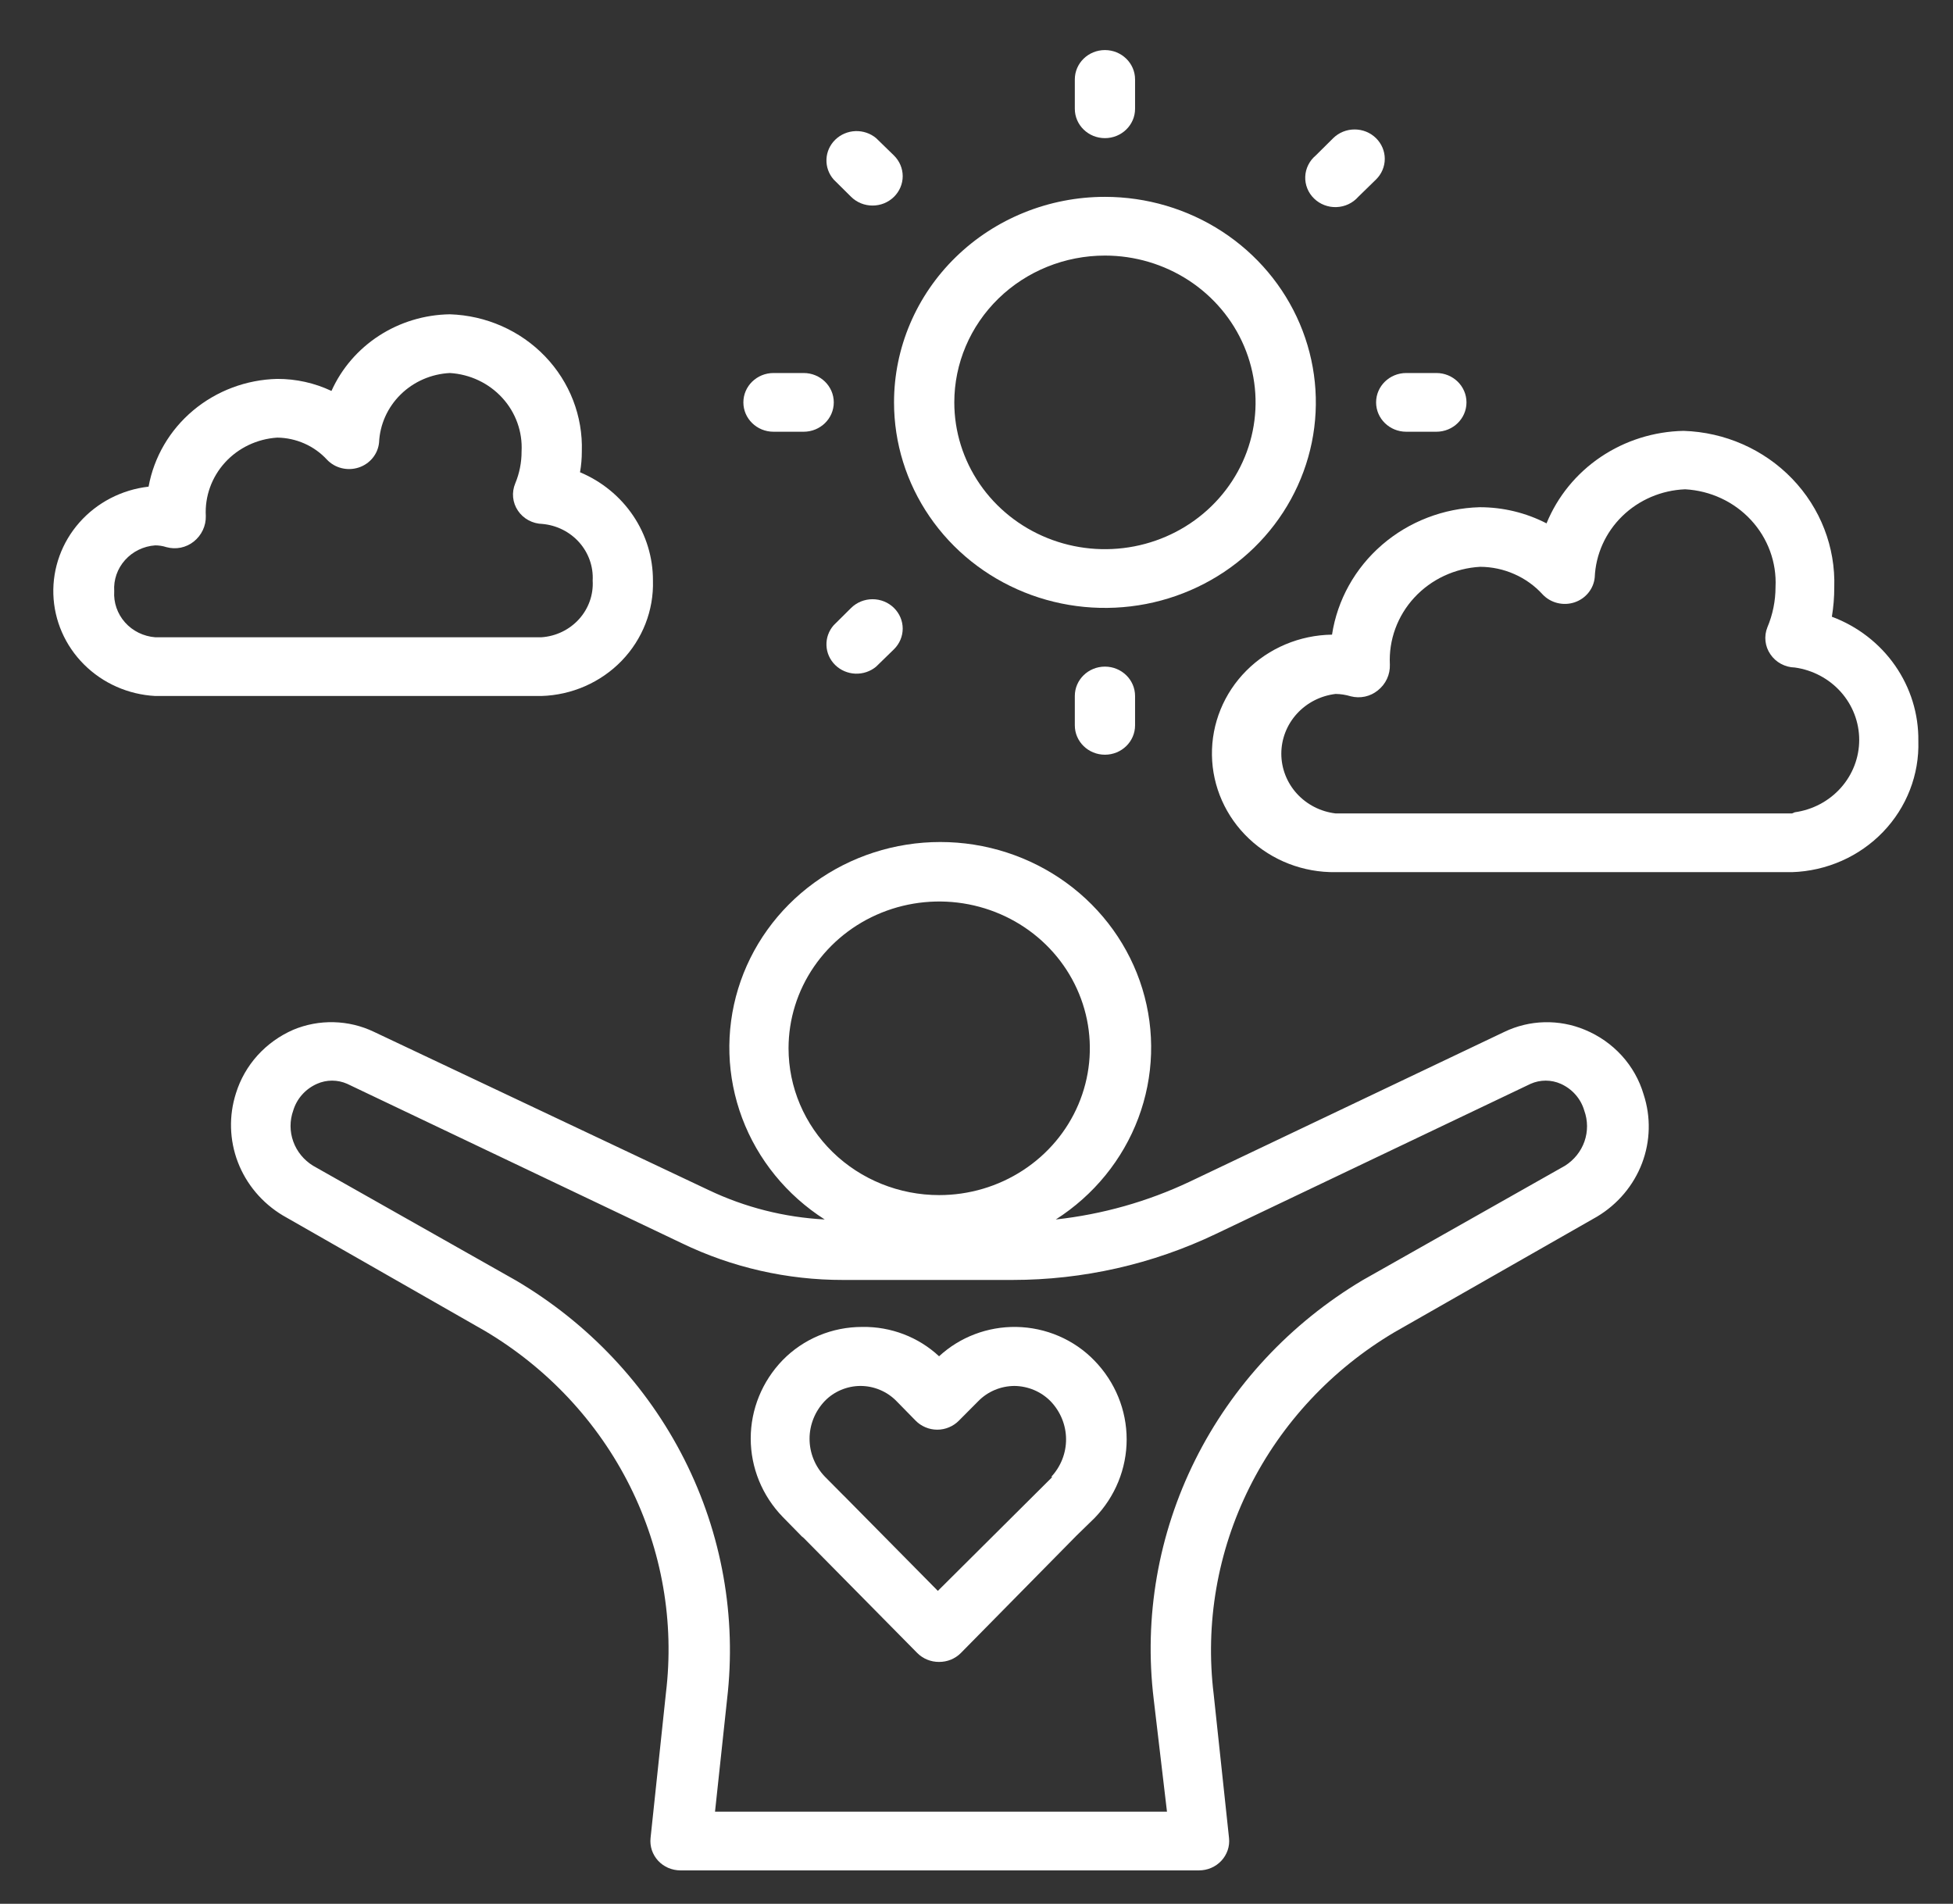
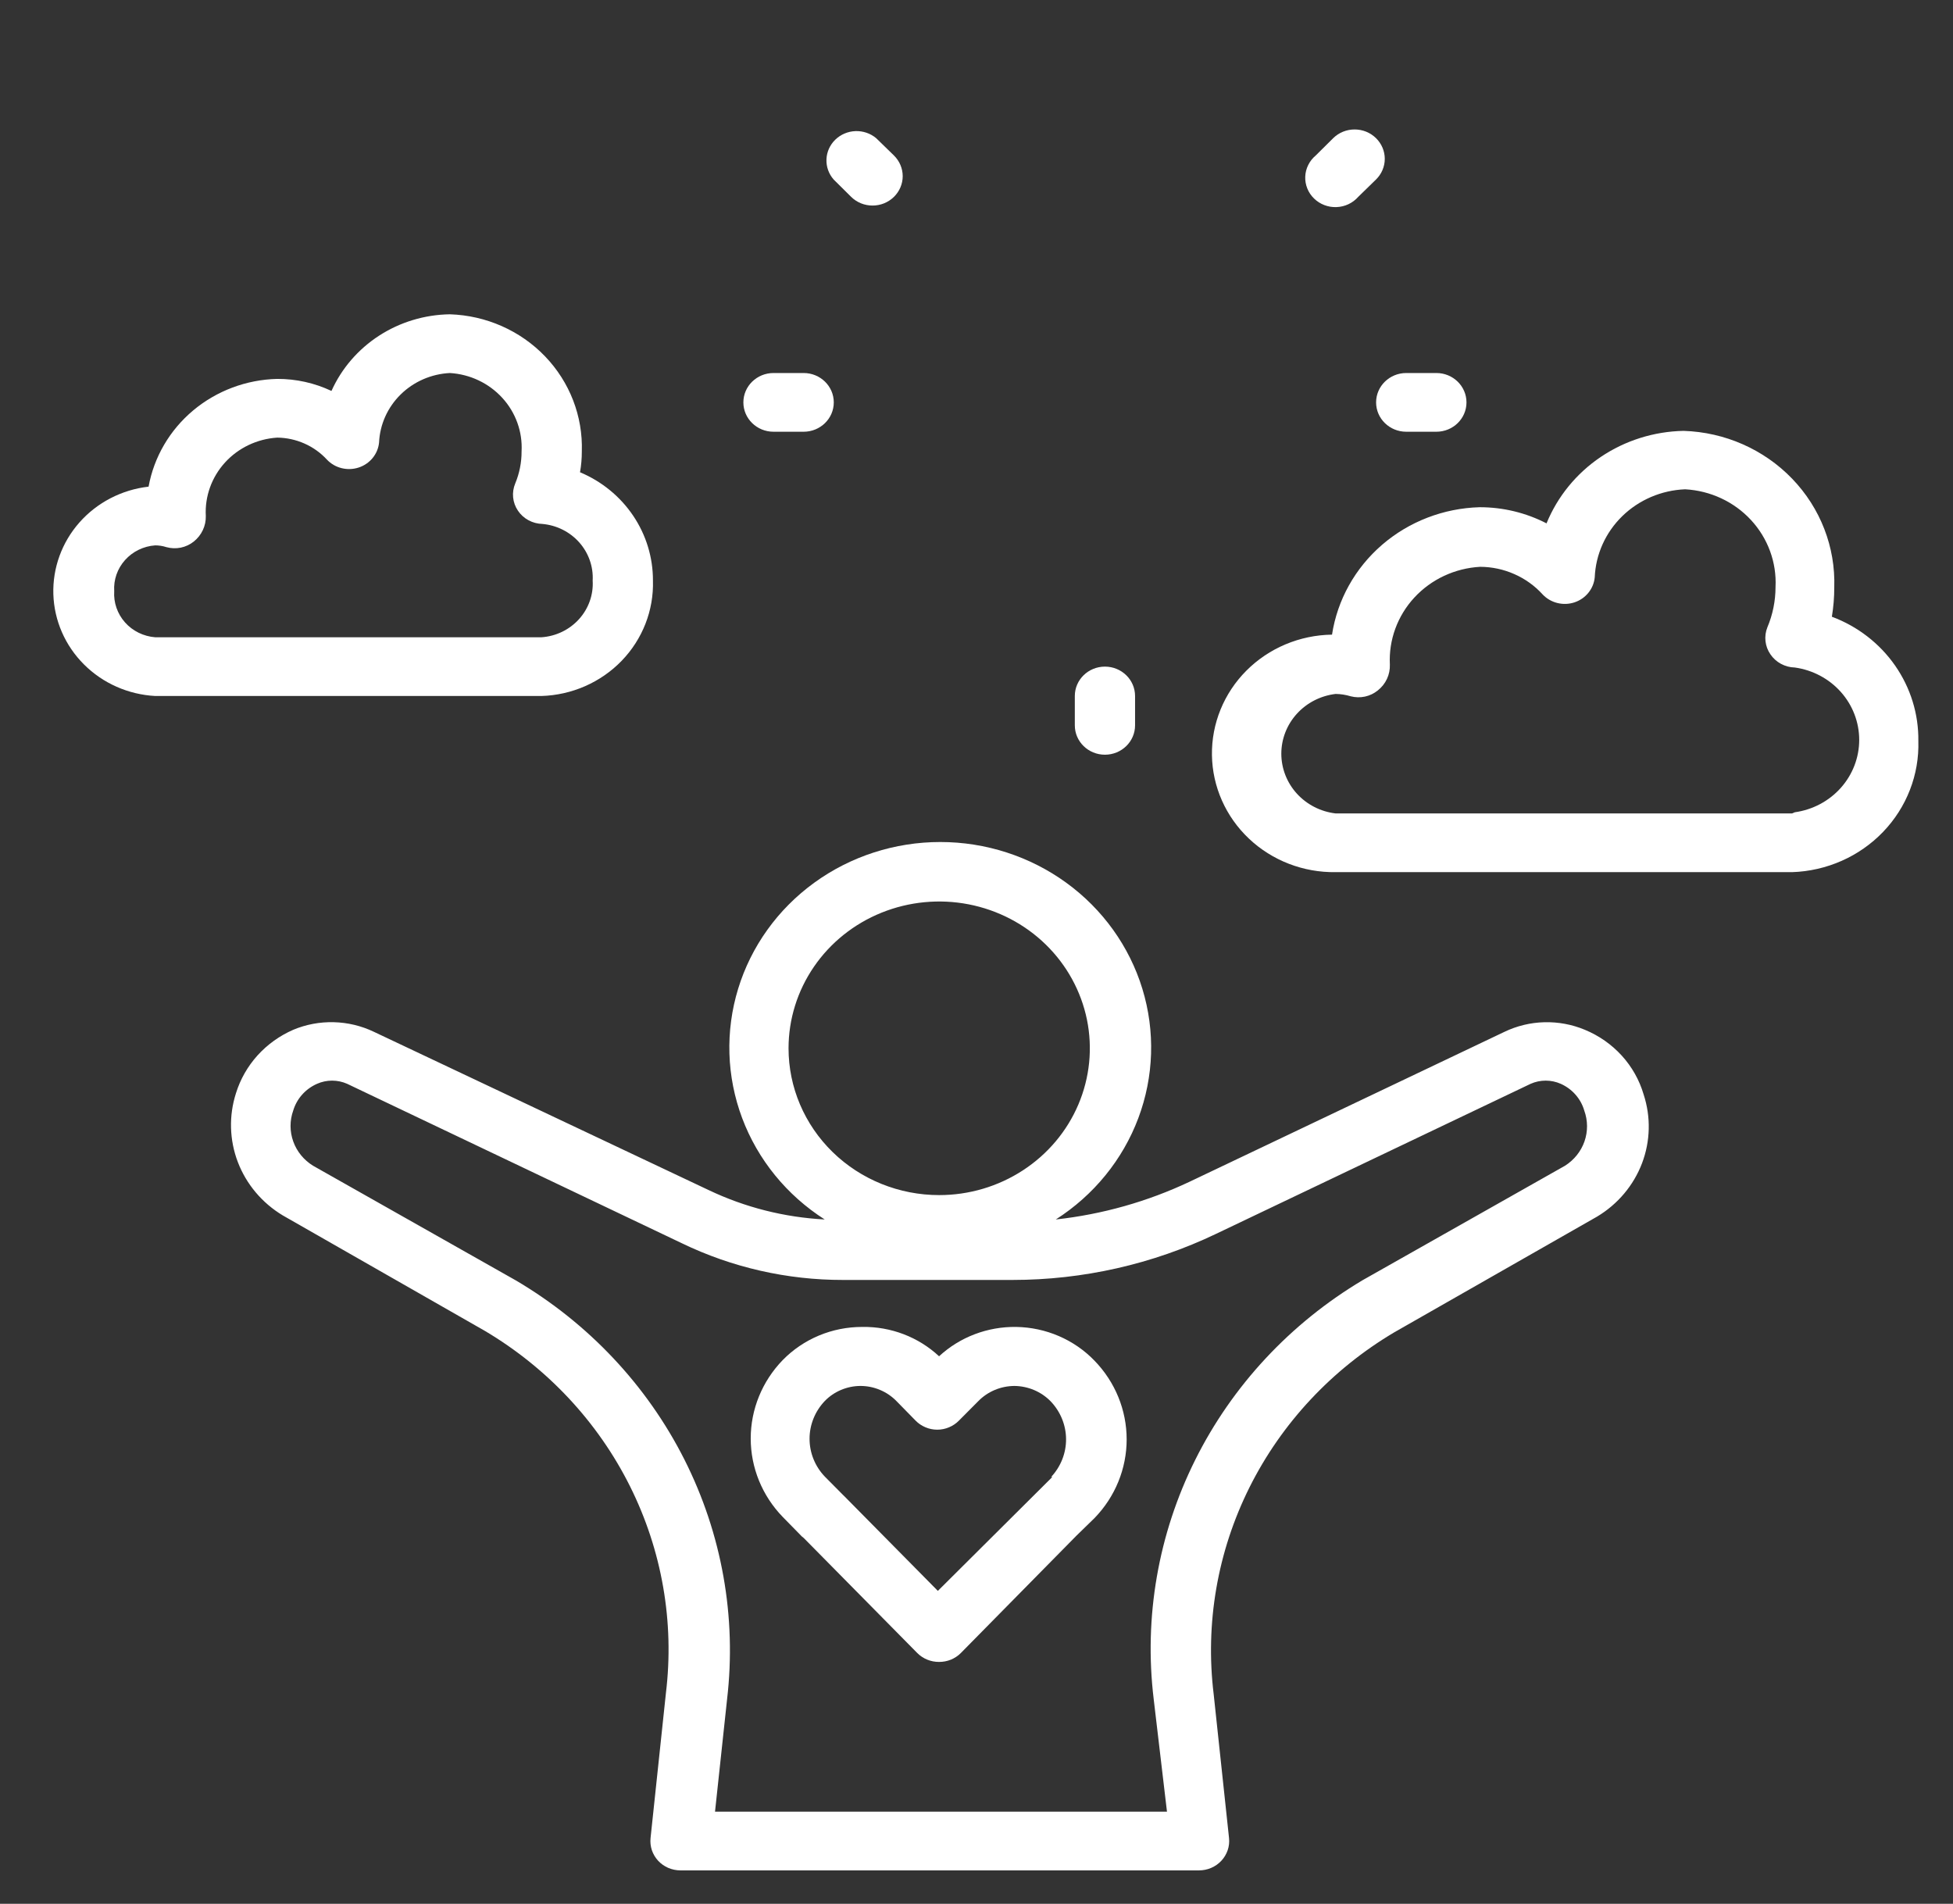
<svg xmlns="http://www.w3.org/2000/svg" width="79" height="77" viewBox="0 0 79 77" fill="none">
  <rect x="0" y="0" width="79" height="77" fill="#333333" stroke="none" />
  <path d="M64.109 41.651C63.592 41.435 63.034 41.331 62.472 41.345C61.91 41.359 61.359 41.492 60.855 41.734L48.131 47.791C46.426 48.598 44.592 49.116 42.708 49.323C44.244 48.342 45.415 46.904 46.046 45.223C46.677 43.542 46.734 41.708 46.209 39.992C45.684 38.277 44.604 36.773 43.131 35.703C41.658 34.634 39.871 34.056 38.034 34.056C36.197 34.056 34.409 34.634 32.936 35.703C31.463 36.773 30.383 38.277 29.858 39.992C29.333 41.708 29.39 43.542 30.021 45.223C30.652 46.904 31.823 48.342 33.36 49.323C31.73 49.237 30.134 48.833 28.668 48.135L15.127 41.734C14.621 41.491 14.067 41.358 13.503 41.344C12.94 41.329 12.379 41.434 11.861 41.651C11.309 41.892 10.816 42.246 10.416 42.688C10.017 43.131 9.72 43.652 9.545 44.216C9.253 45.127 9.279 46.107 9.621 47.002C9.963 47.896 10.601 48.654 11.434 49.156L19.624 53.835C22.153 55.338 24.187 57.517 25.483 60.112C26.779 62.707 27.284 65.611 26.937 68.477L26.315 74.343C26.298 74.508 26.316 74.674 26.368 74.832C26.421 74.989 26.507 75.134 26.62 75.258C26.734 75.381 26.873 75.479 27.028 75.547C27.184 75.614 27.352 75.649 27.522 75.65H48.496C48.667 75.65 48.837 75.616 48.993 75.549C49.149 75.482 49.289 75.384 49.404 75.261C49.519 75.138 49.606 74.992 49.66 74.834C49.714 74.676 49.732 74.509 49.715 74.343L49.094 68.525C48.744 65.658 49.247 62.753 50.543 60.157C51.84 57.561 53.875 55.383 56.406 53.883L64.608 49.204C65.442 48.703 66.08 47.944 66.421 47.049C66.761 46.154 66.783 45.173 66.485 44.264C66.314 43.683 66.012 43.147 65.601 42.695C65.189 42.243 64.68 41.887 64.109 41.651ZM31.897 42.4C31.897 41.225 32.255 40.077 32.924 39.101C33.594 38.124 34.545 37.363 35.659 36.914C36.772 36.465 37.998 36.347 39.18 36.576C40.362 36.805 41.448 37.371 42.3 38.201C43.152 39.032 43.732 40.089 43.968 41.241C44.203 42.393 44.082 43.587 43.621 44.672C43.16 45.757 42.379 46.684 41.376 47.336C40.374 47.989 39.196 48.337 37.991 48.337C36.375 48.337 34.825 47.712 33.682 46.598C32.539 45.484 31.897 43.974 31.897 42.4ZM63.304 47.15L55.114 51.781C52.192 53.524 49.843 56.046 48.346 59.049C46.849 62.052 46.267 65.411 46.668 68.726L47.205 73.275H28.923L29.411 68.726C29.8 65.4 29.201 62.035 27.684 59.031C26.167 56.027 23.797 53.511 20.855 51.781L12.665 47.15C12.292 46.921 12.009 46.576 11.863 46.17C11.717 45.765 11.716 45.323 11.861 44.917C11.932 44.68 12.055 44.46 12.221 44.274C12.387 44.087 12.593 43.938 12.824 43.836C13.015 43.751 13.223 43.707 13.433 43.707C13.643 43.707 13.851 43.751 14.043 43.836L27.583 50.285C29.609 51.264 31.841 51.772 34.103 51.769H40.953C43.809 51.769 46.627 51.131 49.191 49.904L61.915 43.836C62.106 43.751 62.314 43.707 62.524 43.707C62.735 43.707 62.943 43.751 63.134 43.836C63.363 43.939 63.567 44.088 63.731 44.275C63.895 44.462 64.016 44.681 64.084 44.917C64.231 45.32 64.234 45.76 64.093 46.166C63.951 46.571 63.673 46.917 63.304 47.15Z" fill="white" />
  <path d="M41.106 53.669C39.946 53.652 38.826 54.079 37.986 54.856C37.151 54.077 36.034 53.65 34.878 53.669C34.276 53.668 33.68 53.786 33.127 54.017C32.574 54.248 32.075 54.586 31.66 55.011C30.83 55.868 30.367 57.003 30.367 58.181C30.367 59.361 30.83 60.495 31.66 61.352L32.44 62.148L32.513 62.207L37.108 66.862C37.222 66.976 37.359 67.066 37.51 67.127C37.66 67.188 37.822 67.219 37.986 67.218C38.149 67.219 38.311 67.188 38.462 67.127C38.612 67.066 38.749 66.976 38.863 66.862L43.543 62.112L44.274 61.4C45.109 60.54 45.574 59.401 45.574 58.217C45.574 57.033 45.109 55.895 44.274 55.035C43.867 54.612 43.376 54.273 42.832 54.039C42.288 53.804 41.701 53.679 41.106 53.669ZM42.568 59.737L37.937 64.345L34.159 60.521L34.086 60.45L33.367 59.725C32.968 59.31 32.747 58.762 32.747 58.193C32.747 57.625 32.968 57.077 33.367 56.661C33.552 56.471 33.775 56.32 34.022 56.216C34.269 56.112 34.535 56.057 34.805 56.056C35.079 56.056 35.35 56.111 35.601 56.218C35.853 56.324 36.079 56.479 36.267 56.673L37.035 57.457C37.148 57.573 37.284 57.665 37.435 57.728C37.586 57.792 37.748 57.825 37.913 57.825C38.077 57.825 38.239 57.792 38.39 57.728C38.541 57.665 38.677 57.573 38.79 57.457L39.57 56.673C39.759 56.48 39.985 56.325 40.237 56.219C40.488 56.113 40.759 56.058 41.032 56.056C41.306 56.059 41.576 56.115 41.828 56.221C42.079 56.327 42.306 56.481 42.495 56.673C42.894 57.087 43.118 57.633 43.123 58.201C43.127 58.769 42.912 59.317 42.519 59.737H42.568Z" fill="white" />
  <path d="M74.1 24.944C74.165 24.552 74.198 24.154 74.197 23.757C74.25 22.13 73.638 20.55 72.495 19.363C71.352 18.176 69.773 17.48 68.103 17.427C66.904 17.45 65.738 17.817 64.751 18.482C63.765 19.147 63.002 20.082 62.558 21.168C61.725 20.738 60.796 20.514 59.853 20.515C58.395 20.555 56.998 21.093 55.906 22.035C54.814 22.977 54.097 24.263 53.881 25.669C52.573 25.687 51.327 26.212 50.416 27.126C49.505 28.04 49.005 29.269 49.024 30.543C49.043 31.817 49.581 33.031 50.52 33.919C51.458 34.806 52.719 35.294 54.027 35.275H72.491C73.89 35.229 75.213 34.644 76.17 33.649C77.127 32.654 77.64 31.33 77.598 29.967C77.612 28.882 77.284 27.819 76.658 26.92C76.033 26.022 75.14 25.332 74.1 24.944ZM72.491 32.9H54.027C53.421 32.829 52.863 32.543 52.458 32.098C52.054 31.653 51.83 31.078 51.83 30.484C51.83 29.889 52.054 29.315 52.458 28.87C52.863 28.424 53.421 28.139 54.027 28.067C54.234 28.07 54.439 28.102 54.636 28.162C54.825 28.211 55.024 28.215 55.215 28.174C55.405 28.133 55.583 28.047 55.733 27.925C55.892 27.799 56.019 27.64 56.104 27.458C56.188 27.277 56.228 27.079 56.221 26.88C56.171 25.884 56.527 24.909 57.212 24.168C57.897 23.427 58.855 22.981 59.877 22.925C60.354 22.928 60.826 23.029 61.26 23.222C61.695 23.414 62.083 23.693 62.4 24.042C62.56 24.212 62.767 24.332 62.997 24.389C63.226 24.446 63.468 24.437 63.692 24.362C63.913 24.288 64.107 24.154 64.252 23.974C64.397 23.796 64.486 23.58 64.508 23.353C64.547 22.42 64.945 21.536 65.622 20.876C66.3 20.216 67.207 19.828 68.165 19.79C69.186 19.846 70.144 20.292 70.829 21.033C71.514 21.774 71.871 22.749 71.821 23.745C71.821 24.303 71.709 24.855 71.492 25.372C71.42 25.55 71.394 25.742 71.415 25.932C71.436 26.123 71.504 26.305 71.614 26.464C71.722 26.624 71.868 26.756 72.04 26.849C72.212 26.942 72.404 26.994 72.601 26.998C73.324 27.099 73.986 27.451 74.464 27.988C74.943 28.526 75.206 29.214 75.206 29.926C75.206 30.637 74.943 31.325 74.464 31.863C73.986 32.401 73.324 32.752 72.601 32.853L72.491 32.9Z" fill="white" />
-   <path d="M36.164 16.275C36.164 17.919 36.664 19.526 37.602 20.893C38.539 22.26 39.872 23.326 41.431 23.955C42.989 24.584 44.705 24.748 46.36 24.428C48.015 24.107 49.535 23.315 50.728 22.153C51.921 20.99 52.733 19.509 53.063 17.897C53.392 16.284 53.223 14.613 52.577 13.094C51.931 11.575 50.838 10.277 49.435 9.363C48.032 8.45 46.383 7.962 44.695 7.962C42.433 7.962 40.263 8.838 38.663 10.397C37.063 11.956 36.164 14.07 36.164 16.275ZM44.695 10.337C45.901 10.337 47.079 10.686 48.081 11.338C49.083 11.991 49.864 12.918 50.325 14.003C50.786 15.088 50.907 16.282 50.672 17.433C50.437 18.585 49.856 19.643 49.004 20.473C48.152 21.304 47.066 21.869 45.884 22.098C44.702 22.327 43.477 22.21 42.363 21.76C41.25 21.311 40.298 20.55 39.629 19.574C38.959 18.597 38.602 17.449 38.602 16.275C38.602 14.7 39.244 13.19 40.386 12.076C41.529 10.963 43.079 10.337 44.695 10.337Z" fill="white" />
-   <path d="M45.914 3.212C45.914 2.557 45.368 2.025 44.695 2.025C44.022 2.025 43.477 2.557 43.477 3.212V4.4C43.477 5.056 44.022 5.587 44.695 5.587C45.368 5.587 45.914 5.056 45.914 4.4V3.212Z" fill="white" />
  <path d="M45.914 28.15C45.914 27.494 45.368 26.962 44.695 26.962C44.022 26.962 43.477 27.494 43.477 28.15V29.337C43.477 29.993 44.022 30.525 44.695 30.525C45.368 30.525 45.914 29.993 45.914 29.337V28.15Z" fill="white" />
  <path d="M58.102 15.087H56.883C56.21 15.087 55.664 15.619 55.664 16.275C55.664 16.931 56.21 17.462 56.883 17.462H58.102C58.775 17.462 59.32 16.931 59.32 16.275C59.32 15.619 58.775 15.087 58.102 15.087Z" fill="white" />
  <path d="M32.508 15.087H31.289C30.616 15.087 30.07 15.619 30.07 16.275C30.07 16.931 30.616 17.462 31.289 17.462H32.508C33.181 17.462 33.727 16.931 33.727 16.275C33.727 15.619 33.181 15.087 32.508 15.087Z" fill="white" />
  <path d="M53.93 5.587L53.223 6.288C53.095 6.394 52.992 6.525 52.919 6.673C52.845 6.82 52.804 6.98 52.798 7.144C52.791 7.307 52.82 7.47 52.881 7.623C52.942 7.775 53.035 7.914 53.154 8.029C53.273 8.145 53.415 8.236 53.571 8.295C53.727 8.355 53.895 8.383 54.063 8.376C54.23 8.37 54.395 8.33 54.546 8.259C54.698 8.187 54.832 8.086 54.941 7.962L55.66 7.261C55.887 7.039 56.015 6.738 56.015 6.424C56.015 6.111 55.887 5.81 55.66 5.587C55.547 5.476 55.412 5.387 55.264 5.327C55.115 5.267 54.956 5.236 54.795 5.236C54.634 5.236 54.475 5.267 54.326 5.327C54.178 5.387 54.043 5.476 53.93 5.587Z" fill="white" />
  <path d="M35.441 5.588C35.208 5.393 34.908 5.292 34.601 5.303C34.295 5.315 34.004 5.439 33.787 5.65C33.57 5.862 33.442 6.145 33.431 6.444C33.419 6.743 33.523 7.035 33.723 7.262L34.43 7.963C34.543 8.074 34.678 8.162 34.826 8.223C34.975 8.283 35.134 8.314 35.295 8.314C35.456 8.314 35.615 8.283 35.764 8.223C35.912 8.162 36.047 8.074 36.16 7.963C36.387 7.74 36.515 7.439 36.515 7.126C36.515 6.812 36.387 6.511 36.16 6.288L35.441 5.588Z" fill="white" />
-   <path d="M34.43 24.587L33.723 25.288C33.523 25.515 33.419 25.807 33.431 26.106C33.442 26.405 33.57 26.688 33.787 26.9C34.004 27.111 34.295 27.235 34.601 27.247C34.908 27.258 35.208 27.157 35.441 26.962L36.16 26.262C36.387 26.039 36.515 25.738 36.515 25.424C36.515 25.111 36.387 24.81 36.16 24.587C36.047 24.476 35.912 24.387 35.764 24.327C35.615 24.267 35.456 24.236 35.295 24.236C35.134 24.236 34.975 24.267 34.826 24.327C34.678 24.387 34.543 24.476 34.43 24.587Z" fill="white" />
  <path d="M26.412 23.483C26.415 22.551 26.138 21.639 25.613 20.86C25.089 20.081 24.341 19.469 23.462 19.101C23.511 18.823 23.536 18.541 23.535 18.258C23.581 16.833 23.045 15.449 22.044 14.409C21.043 13.369 19.66 12.759 18.197 12.712C17.178 12.727 16.184 13.027 15.335 13.576C14.486 14.126 13.817 14.902 13.408 15.812C12.724 15.489 11.973 15.322 11.214 15.325C9.964 15.355 8.763 15.806 7.814 16.6C6.866 17.394 6.229 18.483 6.01 19.683C4.925 19.807 3.928 20.323 3.215 21.129C2.502 21.935 2.125 22.973 2.158 24.036C2.192 25.1 2.634 26.113 3.397 26.874C4.159 27.636 5.187 28.091 6.278 28.15H21.902C23.135 28.113 24.302 27.6 25.148 26.725C25.993 25.85 26.448 24.684 26.412 23.483ZM4.62 23.91C4.59 23.451 4.747 22.999 5.058 22.652C5.368 22.305 5.807 22.091 6.278 22.058C6.431 22.058 6.583 22.082 6.729 22.129C6.919 22.182 7.119 22.189 7.312 22.15C7.505 22.11 7.686 22.026 7.838 21.904C7.994 21.779 8.12 21.621 8.204 21.442C8.289 21.263 8.33 21.067 8.325 20.87C8.282 20.078 8.561 19.301 9.101 18.707C9.642 18.114 10.401 17.752 11.214 17.7C11.594 17.704 11.969 17.786 12.315 17.939C12.662 18.093 12.971 18.314 13.225 18.59C13.384 18.758 13.589 18.878 13.816 18.934C14.043 18.991 14.282 18.983 14.504 18.911C14.728 18.839 14.925 18.705 15.072 18.526C15.219 18.347 15.31 18.13 15.333 17.902C15.366 17.169 15.677 16.475 16.207 15.955C16.736 15.434 17.446 15.125 18.197 15.087C19.012 15.136 19.774 15.497 20.317 16.091C20.861 16.685 21.141 17.464 21.098 18.258C21.1 18.702 21.013 19.141 20.842 19.552C20.767 19.731 20.737 19.925 20.756 20.118C20.775 20.31 20.842 20.495 20.952 20.657C21.06 20.817 21.206 20.949 21.378 21.042C21.55 21.135 21.742 21.186 21.939 21.191C22.516 21.243 23.051 21.51 23.43 21.937C23.81 22.365 24.005 22.919 23.974 23.483C24.008 24.054 23.809 24.614 23.421 25.043C23.033 25.472 22.488 25.735 21.902 25.775H6.278C5.806 25.738 5.367 25.523 5.057 25.174C4.747 24.825 4.59 24.371 4.62 23.91Z" fill="white" />
</svg>